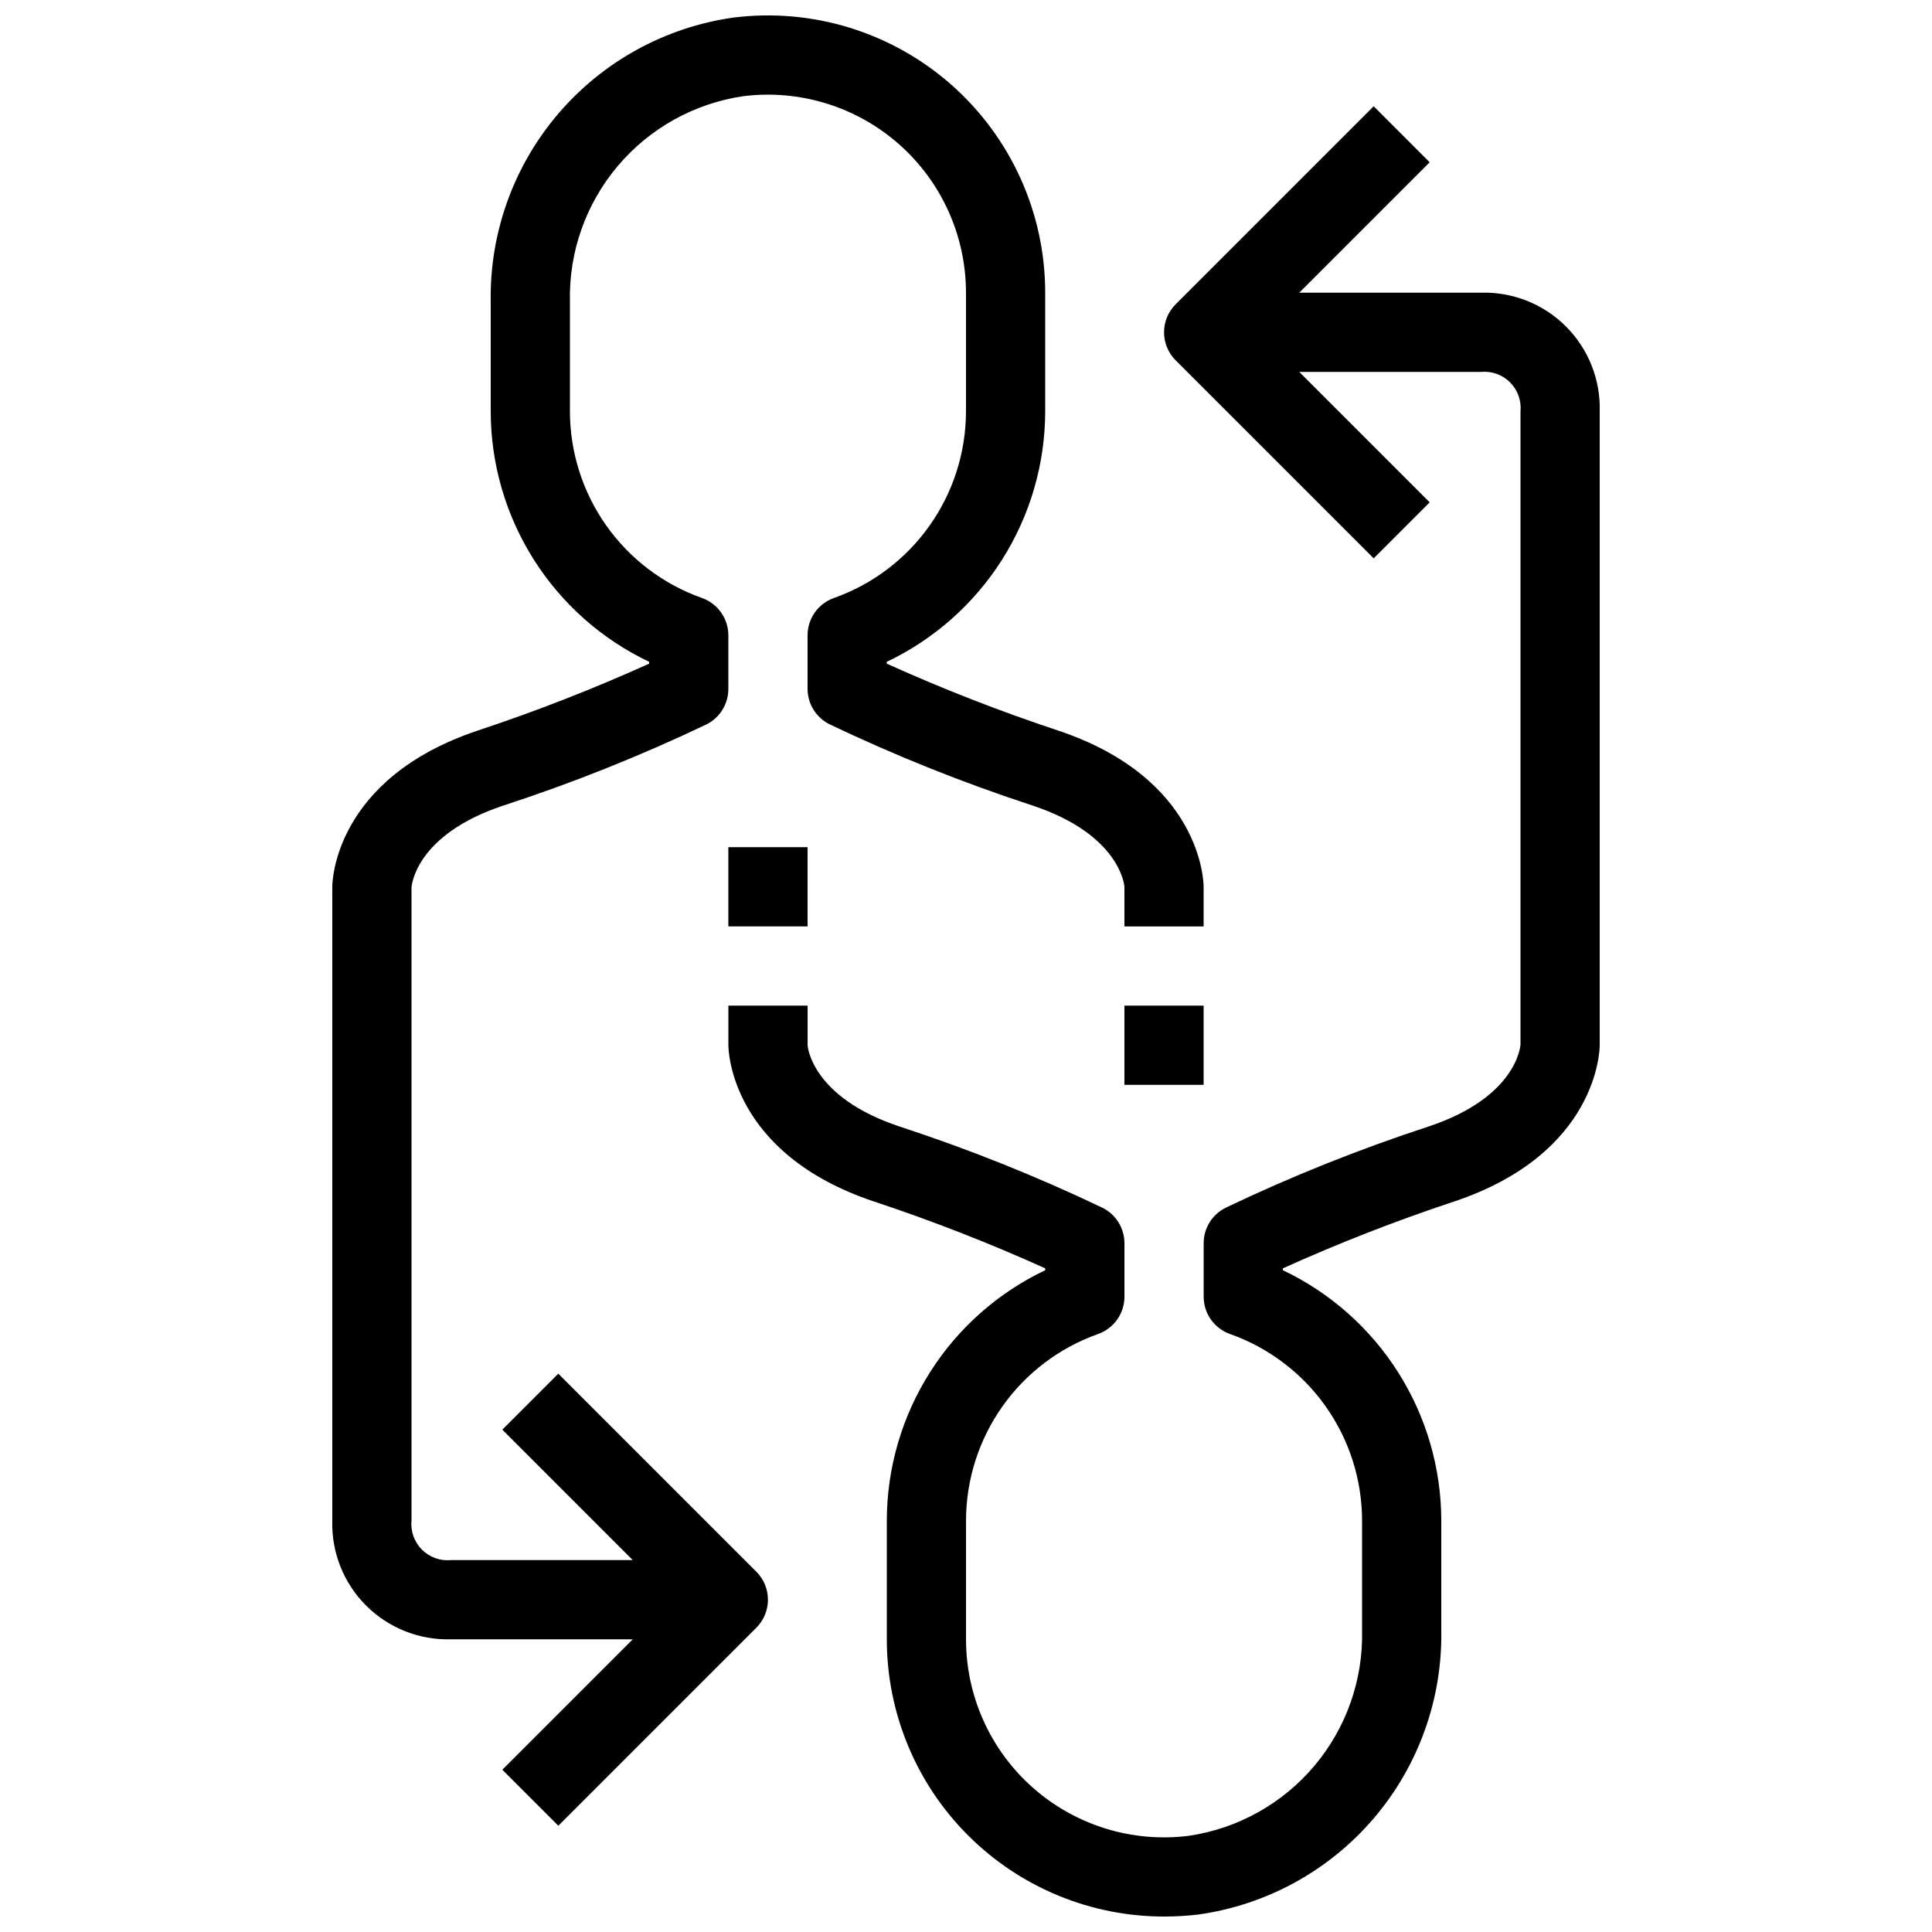
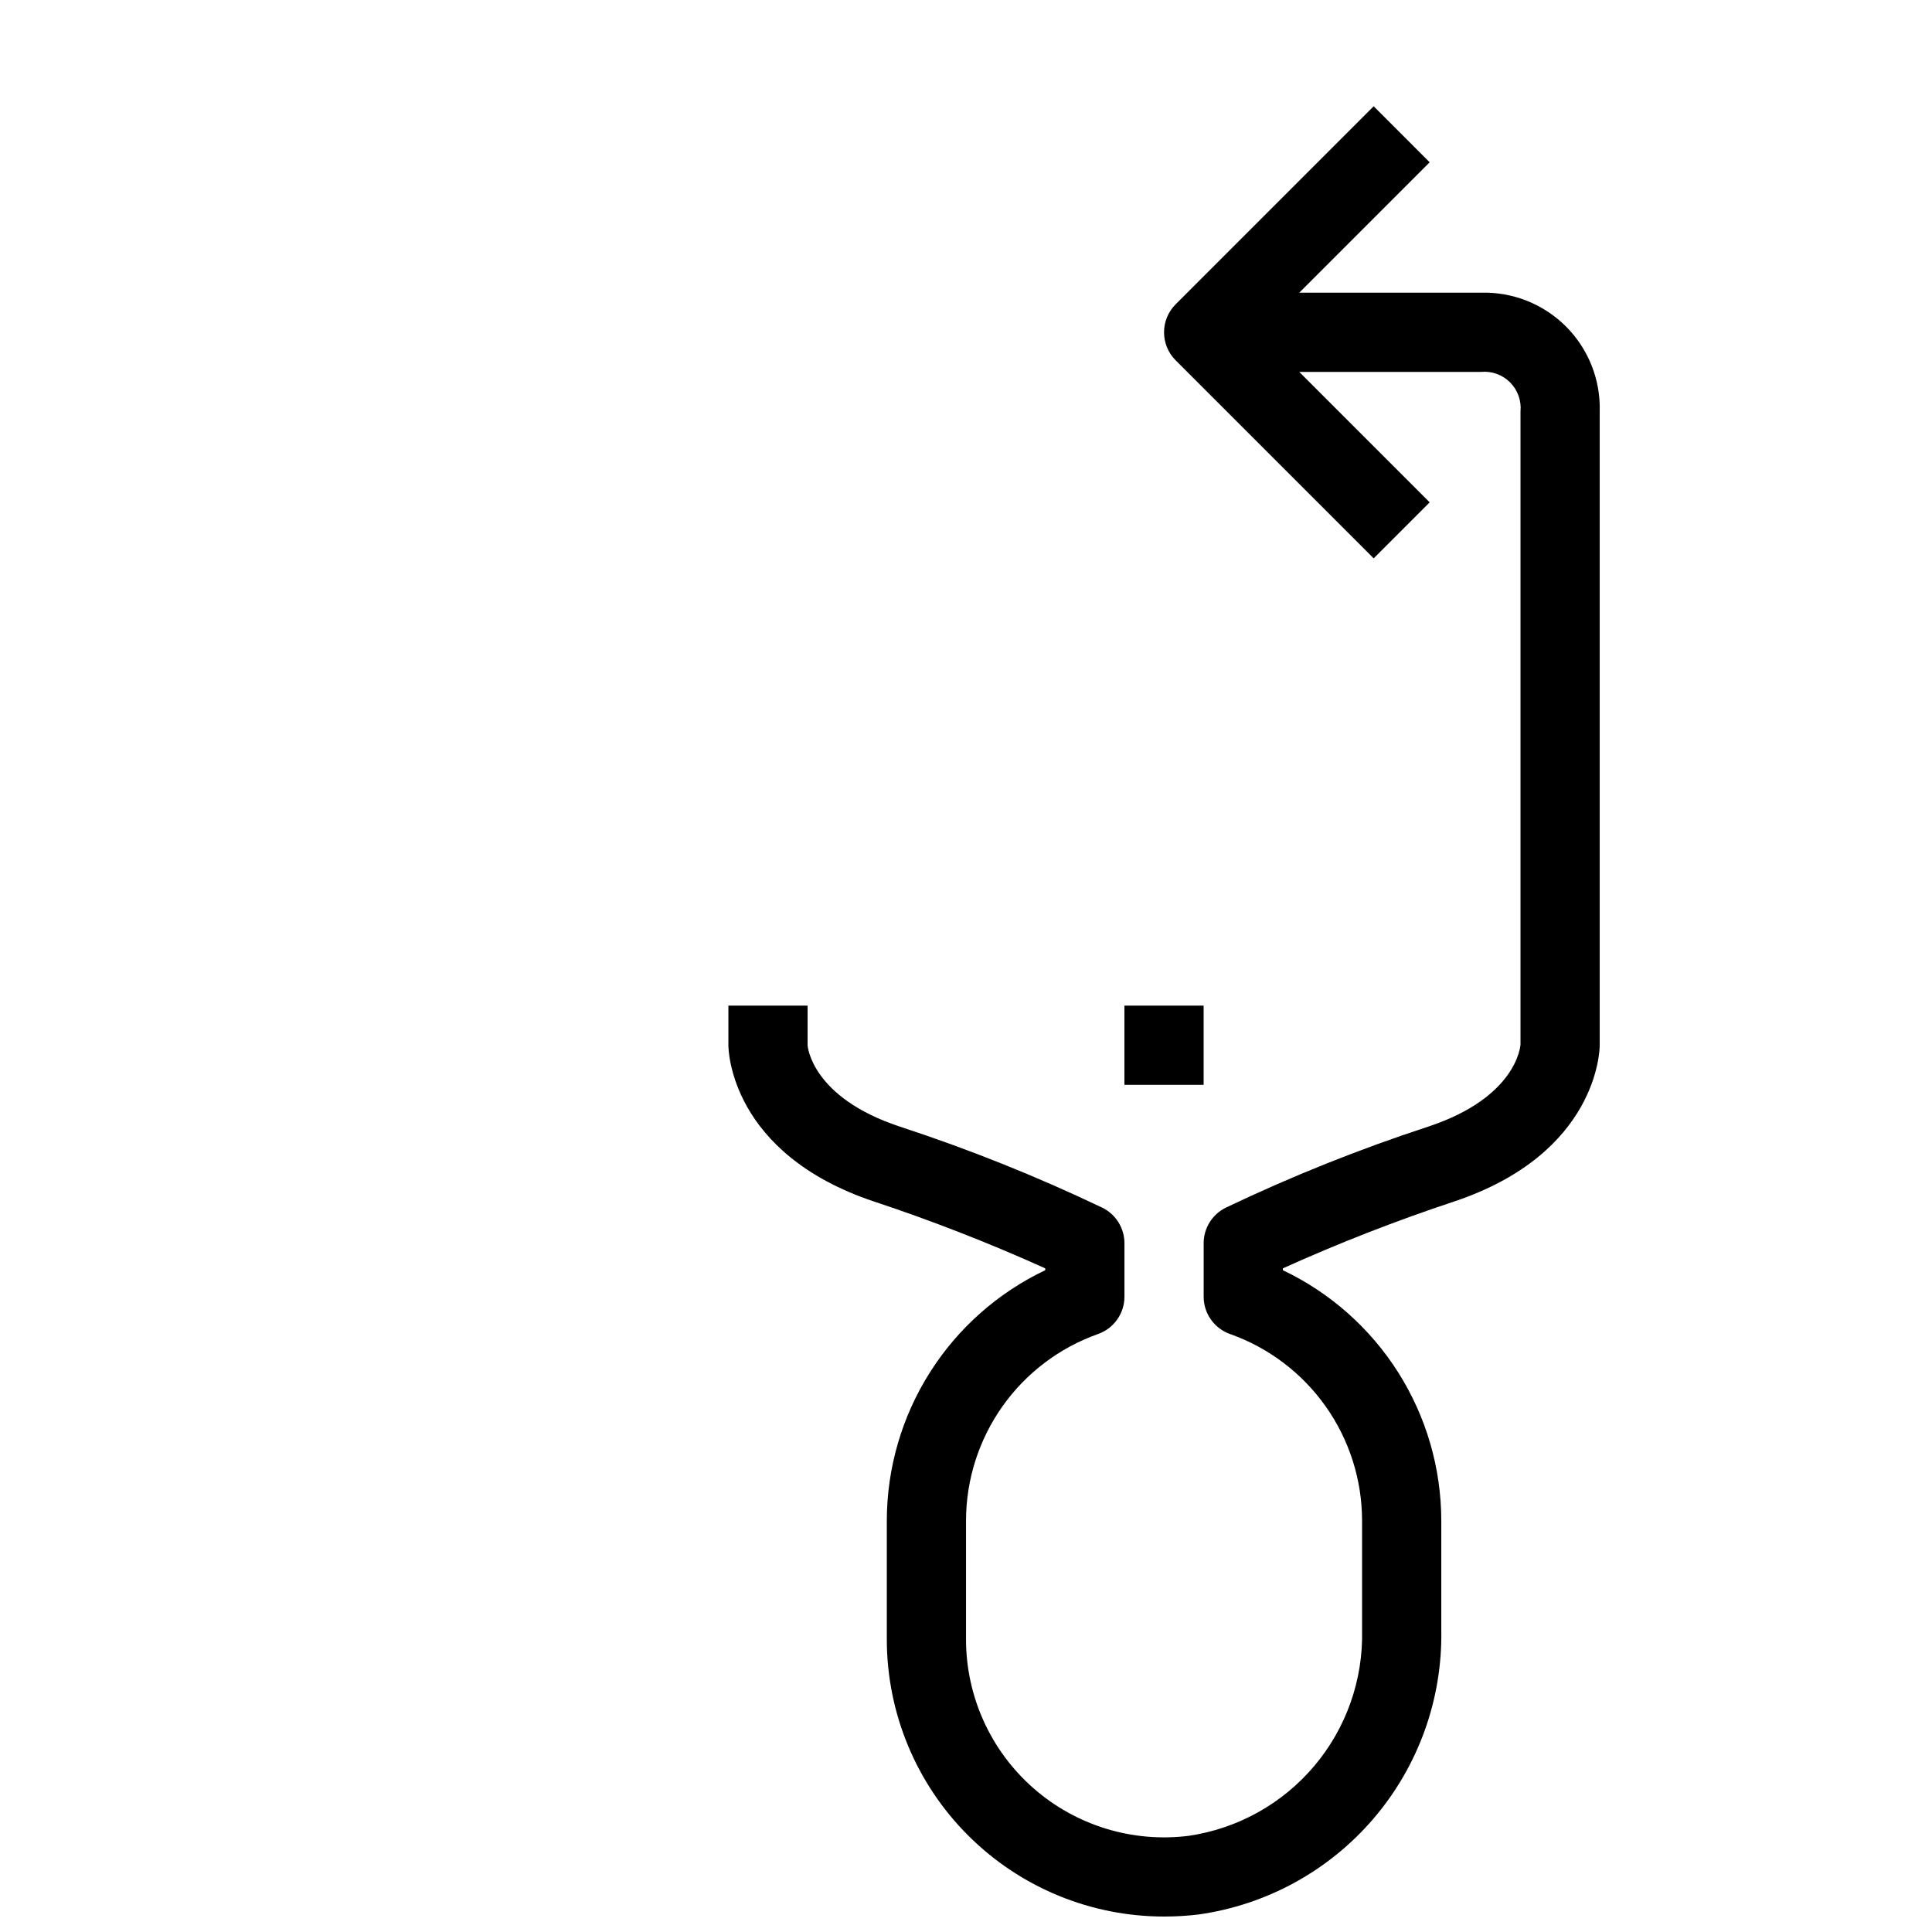
<svg xmlns="http://www.w3.org/2000/svg" width="800px" height="800px" version="1.1" viewBox="144 144 512 512">
  <defs>
    <clipPath id="b">
      <path d="m337 172h231v479.9h-231z" />
    </clipPath>
    <clipPath id="a">
      <path d="m232 148.09h231v479.91h-231z" />
    </clipPath>
  </defs>
  <g clip-path="url(#b)">
    <path d="m536.45 221.57h-48.133l34.562-34.562-14.84-14.844-52.48 52.48c-4.098 4.098-4.098 10.742 0 14.844l52.48 52.48 14.84-14.84-34.562-34.566h48.133c2.863-0.281 5.699 0.734 7.731 2.766 2.031 2.035 3.047 4.871 2.766 7.731v167.65c0 0.566-1.051 14.066-24.32 21.812h0.004c-18.398 6.016-36.391 13.215-53.855 21.559-3.555 1.781-5.797 5.418-5.793 9.395v14.16-0.004c-0.004 4.449 2.797 8.414 6.988 9.898 10.219 3.621 19.066 10.312 25.332 19.16s9.641 19.414 9.66 30.254v29.098c0.312 13.109-4.18 25.879-12.625 35.91-8.449 10.031-20.27 16.629-33.242 18.551-14.949 1.902-30-2.719-41.309-12.684s-17.785-24.312-17.781-39.387v-31.488c0.02-10.84 3.398-21.406 9.66-30.254 6.266-8.848 15.113-15.539 25.332-19.16 4.191-1.484 6.992-5.449 6.992-9.898v-14.156c0-3.981-2.246-7.617-5.805-9.395-17.469-8.344-35.457-15.543-53.855-21.559-23.262-7.746-24.309-21.246-24.309-21.527v-10.496h-20.992v10.496c0 1.164 0.441 28.707 38.668 41.449v-0.004c15.395 5.109 30.516 11.012 45.301 17.688v0.492c-12.547 5.969-23.145 15.359-30.574 27.098-7.43 11.738-11.387 25.336-11.41 39.227v31.488c0 19.516 7.762 38.23 21.578 52.012 13.812 13.785 32.547 21.508 52.062 21.461 2.996-0.004 5.996-0.188 8.973-0.543 18.066-2.547 34.578-11.609 46.426-25.48 11.848-13.875 18.215-31.602 17.902-49.84v-29.098c-0.023-13.891-3.981-27.488-11.41-39.227-7.43-11.738-18.027-21.129-30.574-27.098v-0.492c14.785-6.676 29.906-12.578 45.305-17.688 38.227-12.742 38.664-40.281 38.664-41.445v-167.94c0.246-8.426-2.992-16.578-8.949-22.539-5.961-5.957-14.113-9.195-22.539-8.949z" />
  </g>
  <g clip-path="url(#a)">
-     <path d="m291.96 508.04-14.84 14.84 34.562 34.562h-48.133c-2.859 0.281-5.695-0.734-7.731-2.766-2.031-2.031-3.047-4.867-2.766-7.731v-167.65c0-0.566 1.051-14.066 24.32-21.812v0.004c18.391-6 36.379-13.184 53.844-21.508 3.574-1.785 5.824-5.449 5.805-9.445v-14.16c0-4.445-2.801-8.414-6.992-9.898-10.219-3.621-19.066-10.312-25.332-19.16-6.262-8.848-9.637-19.414-9.66-30.254v-29.094c-0.312-13.113 4.18-25.883 12.625-35.914 8.449-10.031 20.27-16.629 33.242-18.551 14.953-1.898 30 2.723 41.309 12.688s17.785 24.309 17.785 39.383v31.488c-0.023 10.84-3.398 21.406-9.664 30.254-6.266 8.848-15.113 15.539-25.332 19.16-4.191 1.484-6.992 5.453-6.988 9.898v14.16c-0.004 3.977 2.246 7.613 5.805 9.395 17.465 8.34 35.457 15.539 53.855 21.559 23.258 7.746 24.309 21.242 24.309 21.527v10.496h20.992v-10.496c0-1.164-0.441-28.707-38.668-41.449-15.398-5.109-30.52-11.012-45.301-17.688v-0.492c12.543-5.965 23.145-15.359 30.574-27.098 7.43-11.738 11.383-25.336 11.41-39.227v-31.488c0.004-21.082-9.051-41.148-24.855-55.102-15.805-13.949-36.844-20.438-57.762-17.816-18.062 2.547-34.57 11.609-46.422 25.477-11.848 13.871-18.215 31.594-17.906 49.836v29.094c0.023 13.891 3.981 27.488 11.41 39.227 7.43 11.738 18.027 21.133 30.574 27.098v0.492c-14.785 6.676-29.906 12.578-45.301 17.688-38.227 12.742-38.668 40.281-38.668 41.449v167.93c-0.246 8.426 2.992 16.578 8.949 22.539 5.961 5.957 14.113 9.195 22.539 8.949h48.137l-34.562 34.562 14.84 14.84 52.48-52.48-0.004 0.004c4.098-4.098 4.098-10.742 0-14.84z" />
-   </g>
-   <path d="m337.02 368.51h20.992v20.992h-20.992z" />
+     </g>
  <path d="m441.98 410.5h20.992v20.992h-20.992z" />
</svg>